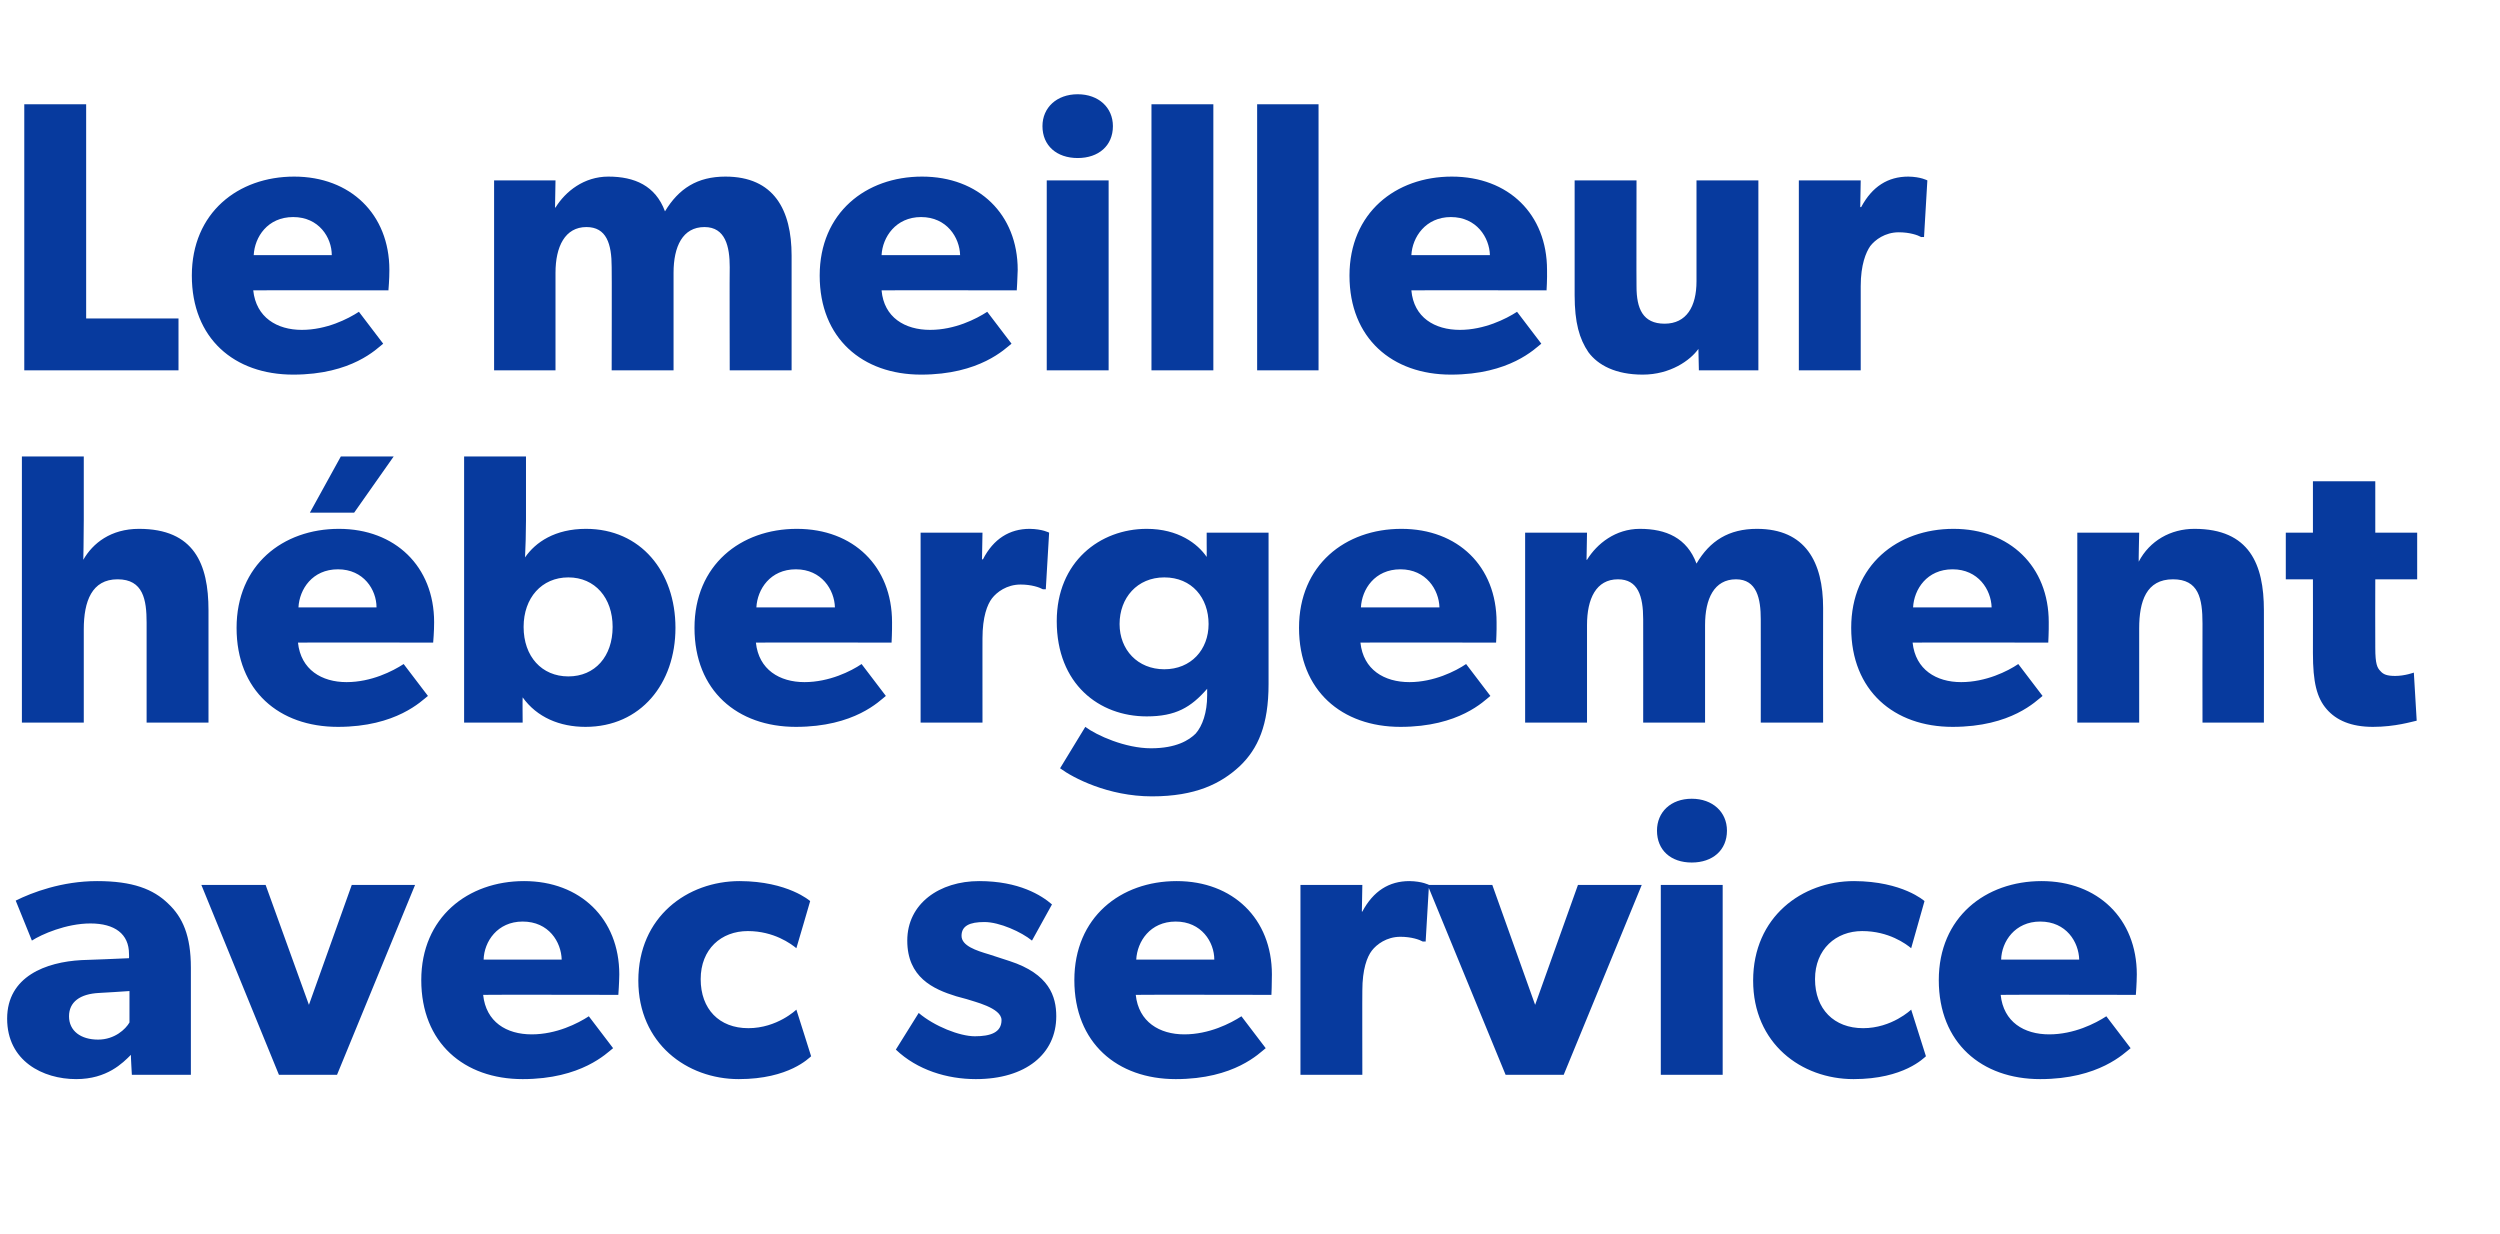
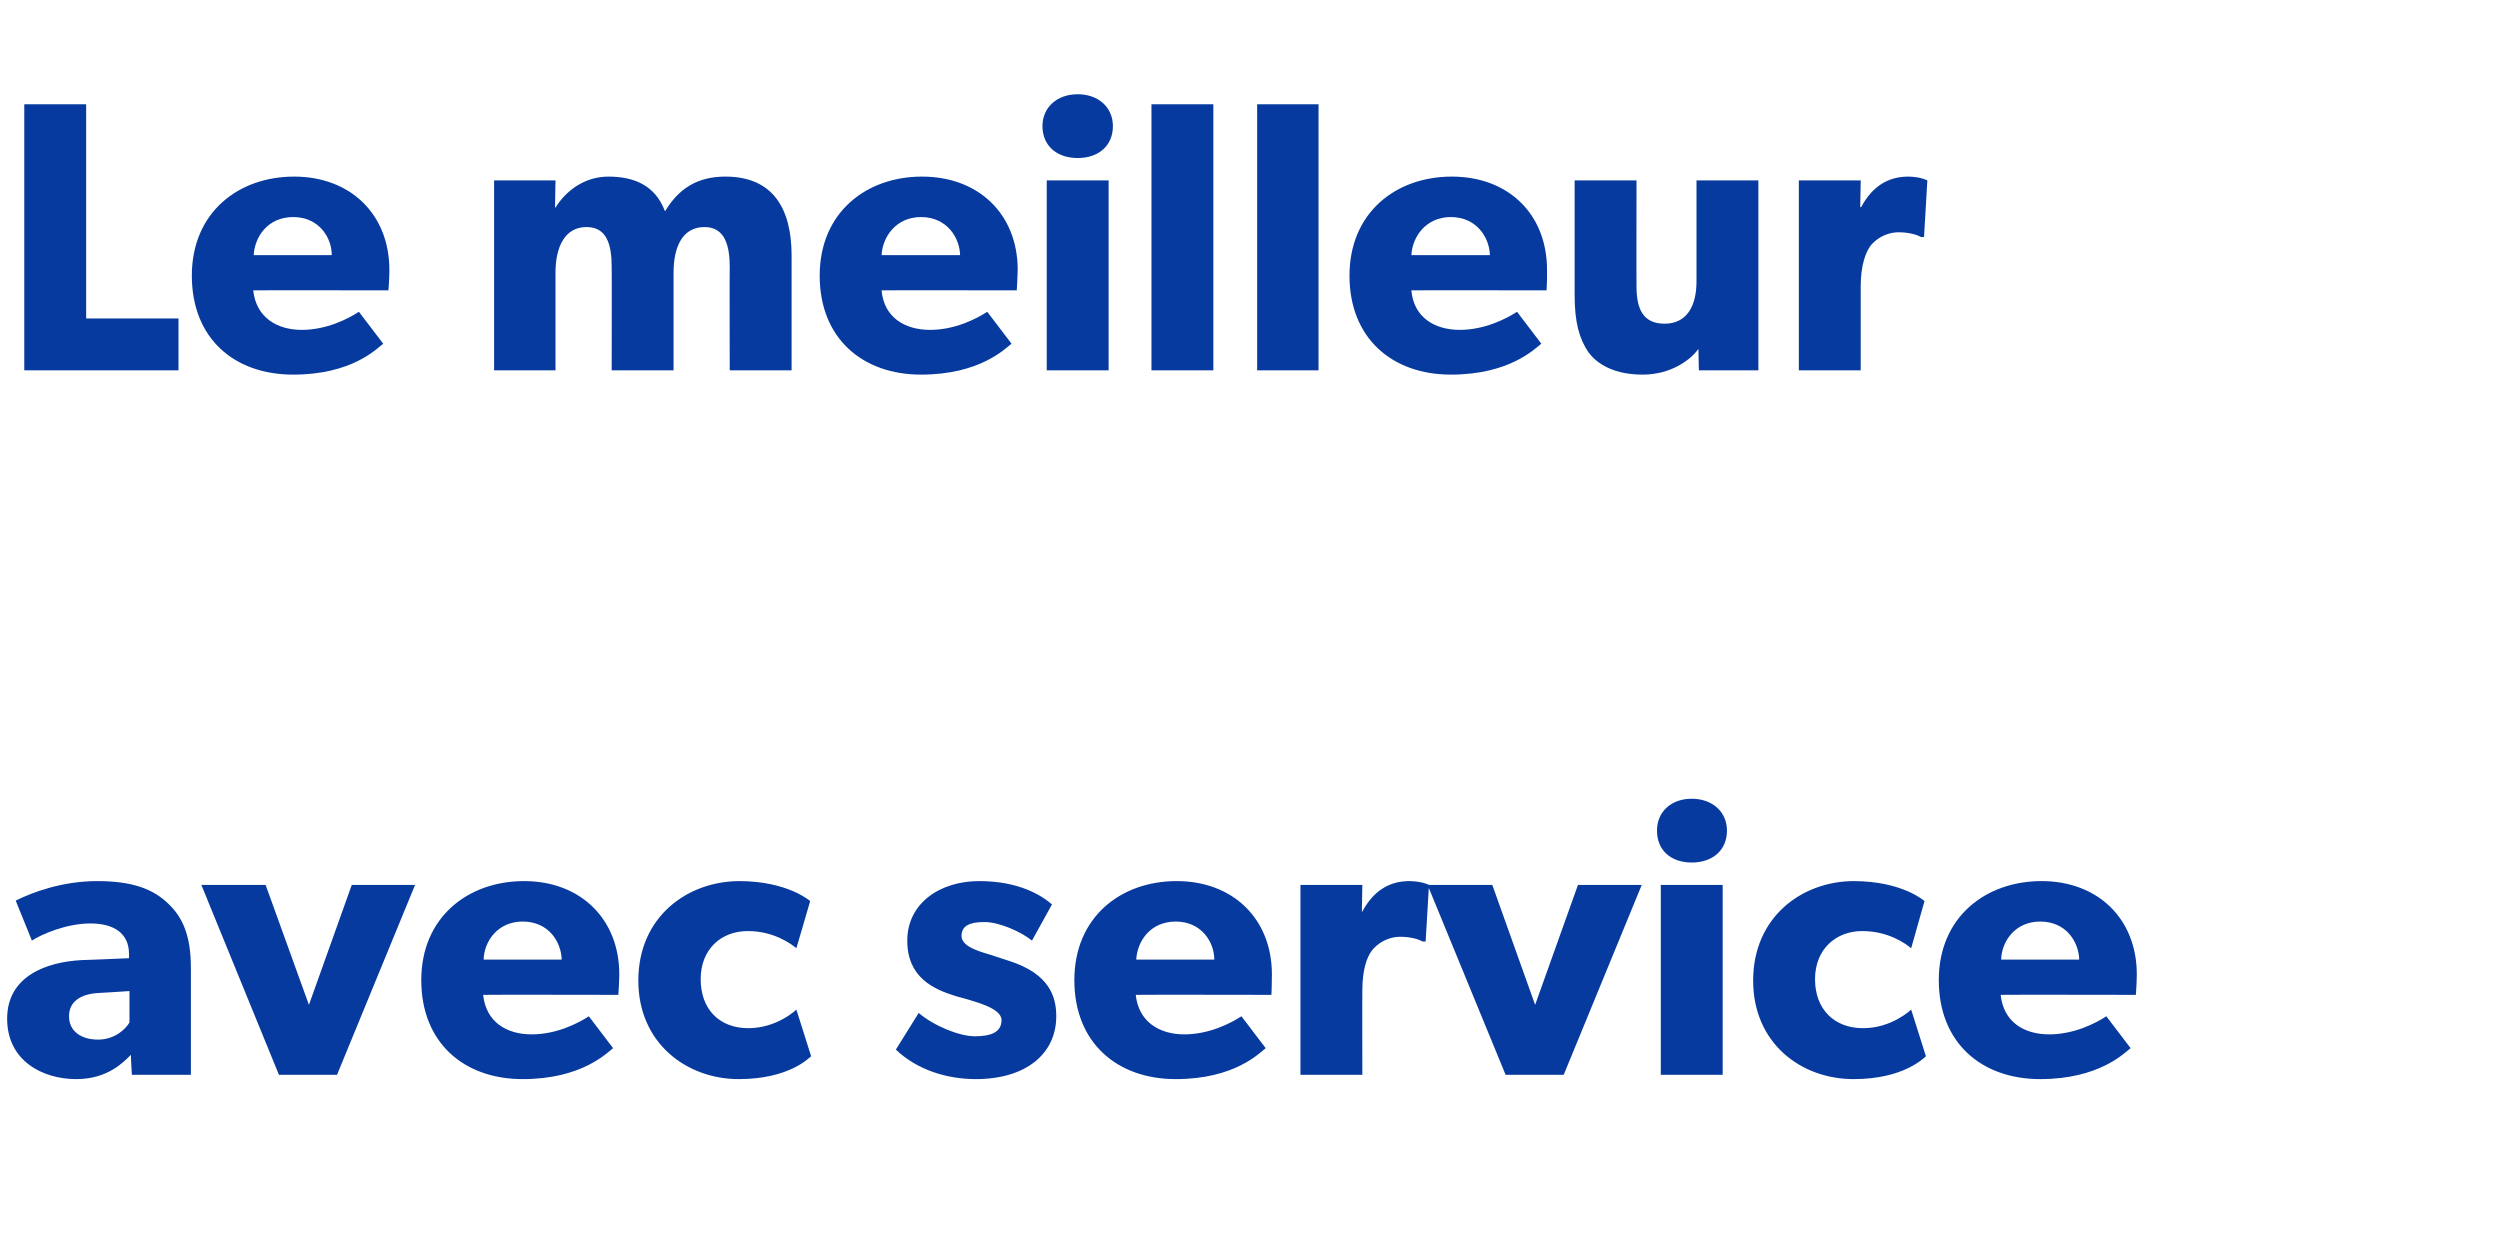
<svg xmlns="http://www.w3.org/2000/svg" version="1.1" width="525.2px" height="259.2px" viewBox="0 -13 525.2 259.2" style="top:-13px">
  <desc>Le meilleur h bergement avec service</desc>
  <defs />
  <g id="Polygon78567">
    <path d="M 16 213.7 C 9 213.7 1.5 209.9 1.5 201 C 1.5 192.1 9.7 189.1 17.1 188.7 C 17.09 188.74 27.1 188.3 27.1 188.3 C 27.1 188.3 27.14 187.45 27.1 187.4 C 27.1 183.2 24.1 181 19 181 C 13.9 181 8.7 183.3 6.7 184.6 C 6.7 184.6 3.3 176.2 3.3 176.2 C 6.7 174.5 13 172.1 20.4 172.1 C 27.9 172.1 32.2 173.8 35.3 176.8 C 38.4 179.7 40.1 183.6 40.1 190.3 C 40.1 190.28 40.1 212.8 40.1 212.8 L 27.7 212.8 C 27.7 212.8 27.46 208.59 27.5 208.6 C 25.8 210.3 22.5 213.7 16 213.7 Z M 14.5 200.5 C 14.5 203.6 17 205.4 20.6 205.4 C 24.1 205.4 26.4 203.2 27.2 201.8 C 27.22 201.78 27.2 195.2 27.2 195.2 C 27.2 195.2 20.82 195.63 20.8 195.6 C 16.8 195.8 14.5 197.5 14.5 200.5 Z M 55.8 172.9 L 64.9 198.1 L 73.9 172.9 L 87.2 172.9 L 70.8 212.8 L 58.6 212.8 L 42.3 172.9 L 55.8 172.9 Z M 109.8 213.7 C 97.5 213.7 88.5 206.1 88.5 192.9 C 88.5 179.7 98.3 172.1 110.1 172.1 C 121.9 172.1 130.1 180 130.1 191.7 C 130.08 193.6 129.9 196 129.9 196 C 129.9 196 101.49 195.95 101.5 196 C 102.1 201.7 106.4 204.3 111.7 204.3 C 116.9 204.3 121.4 202 123.7 200.5 C 123.7 200.5 128.8 207.2 128.8 207.2 C 127.5 208.2 122.2 213.7 109.8 213.7 Z M 109.8 180.6 C 104.5 180.6 101.7 184.8 101.6 188.6 C 101.6 188.6 118 188.6 118 188.6 C 117.9 184.9 115.3 180.6 109.8 180.6 Z M 155.2 213.7 C 144.3 213.7 134.1 206.2 134.1 193 C 134.1 179.6 144.4 172.1 155.4 172.1 C 165.56 172.14 170.2 176.3 170.2 176.3 C 170.2 176.3 167.34 186.15 167.3 186.2 C 166.2 185.3 162.6 182.6 157.1 182.6 C 151.5 182.6 147.2 186.4 147.2 192.7 C 147.2 199 151.1 203 157.2 203 C 163.29 203 167.3 199.1 167.3 199.1 C 167.3 199.1 170.42 208.91 170.4 208.9 C 170 209.2 165.8 213.7 155.2 213.7 Z M 204.8 204.7 C 208.1 204.7 210.4 203.9 210.4 201.3 C 210.4 198.7 204.5 197.4 203.1 196.9 C 203.1 196.9 200.9 196.3 200.9 196.3 C 196 194.8 190.6 192.3 190.6 184.6 C 190.6 176.8 197.4 172.1 205.7 172.1 C 214.1 172.1 218.8 175.1 221 177 C 221 177 216.8 184.6 216.8 184.6 C 214.6 182.8 210 180.7 206.8 180.7 C 203.7 180.7 202 181.5 202 183.6 C 202 185.7 205.1 186.7 207.8 187.5 C 207.8 187.5 212.1 188.9 212.1 188.9 C 220.4 191.6 221.9 196.3 221.9 200.5 C 221.9 208.4 215.5 213.7 205 213.7 C 199 213.7 192.7 211.8 188.2 207.5 C 188.2 207.5 193 199.8 193 199.8 C 196.3 202.6 201.6 204.7 204.8 204.7 Z M 247 213.7 C 234.7 213.7 225.7 206.1 225.7 192.9 C 225.7 179.7 235.4 172.1 247.2 172.1 C 259 172.1 267.2 180 267.2 191.7 C 267.21 193.6 267.1 196 267.1 196 C 267.1 196 238.62 195.95 238.6 196 C 239.2 201.7 243.6 204.3 248.8 204.3 C 254 204.3 258.5 202 260.8 200.5 C 260.8 200.5 265.9 207.2 265.9 207.2 C 264.6 208.2 259.4 213.7 247 213.7 Z M 247 180.6 C 241.6 180.6 238.9 184.8 238.7 188.6 C 238.7 188.6 255.1 188.6 255.1 188.6 C 255.1 184.9 252.4 180.6 247 180.6 Z M 286.2 172.9 L 286.1 178.5 C 286.1 178.5 286.25 178.54 286.2 178.5 C 288.5 174.2 291.8 172.1 296.1 172.1 C 298.8 172.14 300.2 172.9 300.2 172.9 L 299.5 184.8 C 299.5 184.8 298.89 184.77 298.9 184.8 C 298.2 184.4 296.5 183.8 294.2 183.8 C 291.3 183.8 289.2 185.4 288.2 186.7 C 287.2 188 286.2 190.6 286.2 195.1 C 286.17 195.06 286.2 212.8 286.2 212.8 L 273.2 212.8 L 273.2 172.9 L 286.2 172.9 Z M 313.5 172.9 L 322.5 198.1 L 331.5 172.9 L 344.9 172.9 L 328.5 212.8 L 316.3 212.8 L 299.9 172.9 L 313.5 172.9 Z M 355.4 154.8 C 359.8 154.8 362.8 157.6 362.8 161.5 C 362.8 165.6 359.8 168.2 355.4 168.2 C 351 168.2 348.1 165.6 348.1 161.5 C 348.1 157.6 351 154.8 355.4 154.8 Z M 361.9 172.9 L 361.9 212.8 L 348.9 212.8 L 348.9 172.9 L 361.9 172.9 Z M 389.4 213.7 C 378.4 213.7 368.3 206.2 368.3 193 C 368.3 179.6 378.6 172.1 389.5 172.1 C 399.73 172.14 404.3 176.3 404.3 176.3 C 404.3 176.3 401.51 186.15 401.5 186.2 C 400.4 185.3 396.8 182.6 391.2 182.6 C 385.7 182.6 381.3 186.4 381.3 192.7 C 381.3 199 385.3 203 391.4 203 C 397.46 203 401.5 199.1 401.5 199.1 C 401.5 199.1 404.59 208.91 404.6 208.9 C 404.2 209.2 400 213.7 389.4 213.7 Z M 428.6 213.7 C 416.3 213.7 407.3 206.1 407.3 192.9 C 407.3 179.7 417.1 172.1 428.9 172.1 C 440.7 172.1 448.9 180 448.9 191.7 C 448.89 193.6 448.7 196 448.7 196 C 448.7 196 420.3 195.95 420.3 196 C 420.9 201.7 425.2 204.3 430.5 204.3 C 435.7 204.3 440.2 202 442.5 200.5 C 442.5 200.5 447.6 207.2 447.6 207.2 C 446.3 208.2 441 213.7 428.6 213.7 Z M 428.6 180.6 C 423.3 180.6 420.5 184.8 420.4 188.6 C 420.4 188.6 436.8 188.6 436.8 188.6 C 436.7 184.9 434.1 180.6 428.6 180.6 Z " stroke="none" fill="#073a9e" />
  </g>
  <g id="Polygon78566">
-     <path d="M 17.6 82.9 C 17.6 82.9 17.58 96.19 17.6 96.2 C 17.6 100.2 17.5 104.6 17.5 104.6 C 19.5 101.1 23.3 98.1 29.2 98.1 C 40.8 98.1 43.8 105.5 43.8 115.2 C 43.82 115.23 43.8 138.8 43.8 138.8 L 30.8 138.8 C 30.8 138.8 30.78 117.82 30.8 117.8 C 30.8 113 30.1 108.7 24.7 108.7 C 19.3 108.7 17.6 113.3 17.6 119.2 C 17.58 119.2 17.6 138.8 17.6 138.8 L 4.6 138.8 L 4.6 82.9 L 17.6 82.9 Z M 82.7 82.9 L 74.4 94.7 L 65.1 94.7 L 71.6 82.9 L 82.7 82.9 Z M 71 139.7 C 58.6 139.7 49.7 132.1 49.7 118.9 C 49.7 105.7 59.4 98.1 71.2 98.1 C 83 98.1 91.2 106 91.2 117.7 C 91.21 119.6 91 122 91 122 C 91 122 62.61 121.95 62.6 122 C 63.2 127.7 67.6 130.3 72.8 130.3 C 78 130.3 82.5 128 84.8 126.5 C 84.8 126.5 89.9 133.2 89.9 133.2 C 88.6 134.2 83.3 139.7 71 139.7 Z M 71 106.6 C 65.6 106.6 62.9 110.8 62.7 114.6 C 62.7 114.6 79.1 114.6 79.1 114.6 C 79.1 110.9 76.4 106.6 71 106.6 Z M 110.5 82.9 C 110.5 82.9 110.48 96.36 110.5 96.4 C 110.5 98.8 110.4 102.2 110.3 104.1 C 112.5 100.9 116.6 98.1 123.1 98.1 C 134.6 98.1 141.9 107.1 141.9 118.9 C 141.9 130.6 134.6 139.7 123 139.7 C 117.6 139.7 112.8 137.7 109.8 133.5 C 109.75 133.53 109.8 138.8 109.8 138.8 L 97.5 138.8 L 97.5 82.9 L 110.5 82.9 Z M 128.7 118.7 C 128.7 112.6 125 108.3 119.4 108.3 C 113.8 108.3 110 112.6 110 118.7 C 110 124.9 113.8 129.1 119.4 129.1 C 125 129.1 128.7 124.9 128.7 118.7 Z M 167.2 139.7 C 154.9 139.7 145.9 132.1 145.9 118.9 C 145.9 105.7 155.6 98.1 167.4 98.1 C 179.3 98.1 187.4 106 187.4 117.7 C 187.43 119.6 187.3 122 187.3 122 C 187.3 122 158.84 121.95 158.8 122 C 159.4 127.7 163.8 130.3 169 130.3 C 174.2 130.3 178.8 128 181 126.5 C 181 126.5 186.1 133.2 186.1 133.2 C 184.8 134.2 179.6 139.7 167.2 139.7 Z M 167.2 106.6 C 161.8 106.6 159.1 110.8 158.9 114.6 C 158.9 114.6 175.4 114.6 175.4 114.6 C 175.3 110.9 172.6 106.6 167.2 106.6 Z M 206.4 98.9 L 206.3 104.5 C 206.3 104.5 206.47 104.54 206.5 104.5 C 208.7 100.2 212.1 98.1 216.3 98.1 C 219.02 98.14 220.4 98.9 220.4 98.9 L 219.7 110.8 C 219.7 110.8 219.1 110.77 219.1 110.8 C 218.4 110.4 216.7 109.8 214.4 109.8 C 211.5 109.8 209.4 111.4 208.4 112.7 C 207.4 114 206.4 116.6 206.4 121.1 C 206.39 121.06 206.4 138.8 206.4 138.8 L 193.4 138.8 L 193.4 98.9 L 206.4 98.9 Z M 260.4 148 C 256.5 151.6 251.2 154.3 242 154.3 C 232.8 154.3 225.4 150.4 222.7 148.4 C 222.7 148.4 228 139.7 228 139.7 C 230.4 141.5 236.4 144.2 241.8 144.2 C 247.1 144.2 249.8 142.5 251.2 141.1 C 252.6 139.5 253.6 136.7 253.6 133.1 C 253.6 133.1 253.6 131.7 253.6 131.7 C 250.2 135.6 247 137.5 240.9 137.5 C 230.9 137.5 222 130.7 222 117.5 C 222 105 231.1 98.1 240.9 98.1 C 247.5 98.1 251.6 101.2 253.5 104 C 253.53 103.97 253.5 101.3 253.5 101.3 L 253.5 98.9 L 266.5 98.9 C 266.5 98.9 266.49 130.7 266.5 130.7 C 266.5 139.3 264.3 144.3 260.4 148 Z M 253.9 118.1 C 253.9 112.6 250.4 108.3 244.6 108.3 C 238.9 108.3 235.2 112.6 235.2 118.1 C 235.2 123.5 239 127.6 244.6 127.6 C 250.2 127.6 253.9 123.5 253.9 118.1 Z M 294.2 139.7 C 281.9 139.7 272.9 132.1 272.9 118.9 C 272.9 105.7 282.6 98.1 294.4 98.1 C 306.3 98.1 314.4 106 314.4 117.7 C 314.44 119.6 314.3 122 314.3 122 C 314.3 122 285.85 121.95 285.8 122 C 286.4 127.7 290.8 130.3 296.1 130.3 C 301.2 130.3 305.8 128 308 126.5 C 308 126.5 313.1 133.2 313.1 133.2 C 311.8 134.2 306.6 139.7 294.2 139.7 Z M 294.2 106.6 C 288.8 106.6 286.1 110.8 285.9 114.6 C 285.9 114.6 302.4 114.6 302.4 114.6 C 302.3 110.9 299.6 106.6 294.2 106.6 Z M 333.4 98.9 L 333.3 104.6 C 333.3 104.6 333.39 104.62 333.4 104.6 C 335.5 101.2 339.4 98.1 344.5 98.1 C 350 98.1 354.4 100 356.4 105.4 C 359.2 100.6 363.2 98.1 369.1 98.1 C 379.3 98.1 383 105.1 383 114.7 C 382.97 114.74 383 138.8 383 138.8 L 369.9 138.8 C 369.9 138.8 369.92 117.09 369.9 117.1 C 369.9 112.8 369.1 108.7 364.7 108.7 C 360.1 108.7 358.2 112.8 358.2 118.3 C 358.18 118.31 358.2 138.8 358.2 138.8 L 345.2 138.8 C 345.2 138.8 345.22 117.09 345.2 117.1 C 345.2 112.2 344.1 108.7 339.9 108.7 C 335.3 108.7 333.4 112.8 333.4 118.3 C 333.39 118.31 333.4 138.8 333.4 138.8 L 320.4 138.8 L 320.4 98.9 L 333.4 98.9 Z M 410.2 139.7 C 397.9 139.7 388.9 132.1 388.9 118.9 C 388.9 105.7 398.6 98.1 410.4 98.1 C 422.2 98.1 430.4 106 430.4 117.7 C 430.43 119.6 430.3 122 430.3 122 C 430.3 122 401.84 121.95 401.8 122 C 402.4 127.7 406.8 130.3 412 130.3 C 417.2 130.3 421.8 128 424 126.5 C 424 126.5 429.1 133.2 429.1 133.2 C 427.8 134.2 422.6 139.7 410.2 139.7 Z M 410.2 106.6 C 404.8 106.6 402.1 110.8 401.9 114.6 C 401.9 114.6 418.4 114.6 418.4 114.6 C 418.3 110.9 415.6 106.6 410.2 106.6 Z M 449.4 98.9 C 449.4 98.9 449.26 105.02 449.3 105 C 451.6 100.6 456 98.1 461 98.1 C 472.6 98.1 475.6 105.6 475.6 115.2 C 475.63 115.23 475.6 138.8 475.6 138.8 L 462.7 138.8 C 462.7 138.8 462.67 117.98 462.7 118 C 462.7 112.7 461.9 108.7 456.5 108.7 C 450.9 108.7 449.4 113.3 449.4 119 C 449.38 119.04 449.4 138.8 449.4 138.8 L 436.4 138.8 L 436.4 98.9 L 449.4 98.9 Z M 498.5 139.7 C 493.9 139.7 490.8 138.3 488.8 136 C 486.7 133.6 485.9 130.3 485.9 124.2 C 485.92 124.22 485.9 108.7 485.9 108.7 L 480.2 108.7 L 480.2 98.9 L 485.9 98.9 L 485.9 88.1 L 499 88.1 L 499 98.9 L 507.8 98.9 L 507.8 108.7 L 499 108.7 C 499 108.7 498.96 123.09 499 123.1 C 499 126.5 499.4 127.3 500.1 128 C 500.7 128.7 501.5 129 503.2 129 C 505.19 129 507.1 128.3 507.1 128.3 C 507.1 128.3 507.7 138.39 507.7 138.4 C 506.7 138.6 503.2 139.7 498.5 139.7 Z " stroke="none" fill="#073a9e" />
-   </g>
+     </g>
  <g id="Polygon78565">
    <path d="M 18.1 8.9 L 18.1 53.9 L 37.5 53.9 L 37.5 64.8 L 5.1 64.8 L 5.1 8.9 L 18.1 8.9 Z M 61.6 65.7 C 49.2 65.7 40.3 58.1 40.3 44.9 C 40.3 31.7 50 24.1 61.8 24.1 C 73.6 24.1 81.8 32 81.8 43.7 C 81.81 45.6 81.6 48 81.6 48 C 81.6 48 53.22 47.95 53.2 48 C 53.8 53.7 58.2 56.3 63.4 56.3 C 68.6 56.3 73.1 54 75.4 52.5 C 75.4 52.5 80.5 59.2 80.5 59.2 C 79.2 60.2 74 65.7 61.6 65.7 Z M 61.6 32.6 C 56.2 32.6 53.5 36.8 53.3 40.6 C 53.3 40.6 69.7 40.6 69.7 40.6 C 69.7 36.9 67 32.6 61.6 32.6 Z M 116.7 24.9 L 116.6 30.6 C 116.6 30.6 116.72 30.62 116.7 30.6 C 118.8 27.2 122.7 24.1 127.8 24.1 C 133.3 24.1 137.7 26 139.7 31.4 C 142.6 26.6 146.5 24.1 152.4 24.1 C 162.6 24.1 166.3 31.1 166.3 40.7 C 166.29 40.74 166.3 64.8 166.3 64.8 L 153.3 64.8 C 153.3 64.8 153.25 43.09 153.3 43.1 C 153.3 38.8 152.4 34.7 148 34.7 C 143.4 34.7 141.5 38.8 141.5 44.3 C 141.51 44.31 141.5 64.8 141.5 64.8 L 128.5 64.8 C 128.5 64.8 128.55 43.09 128.5 43.1 C 128.5 38.2 127.4 34.7 123.2 34.7 C 118.7 34.7 116.7 38.8 116.7 44.3 C 116.72 44.31 116.7 64.8 116.7 64.8 L 103.8 64.8 L 103.8 24.9 L 116.7 24.9 Z M 193.5 65.7 C 181.2 65.7 172.2 58.1 172.2 44.9 C 172.2 31.7 181.9 24.1 193.7 24.1 C 205.6 24.1 213.8 32 213.8 43.7 C 213.76 45.6 213.6 48 213.6 48 C 213.6 48 185.16 47.95 185.2 48 C 185.7 53.7 190.1 56.3 195.4 56.3 C 200.6 56.3 205.1 54 207.4 52.5 C 207.4 52.5 212.5 59.2 212.5 59.2 C 211.2 60.2 205.9 65.7 193.5 65.7 Z M 193.5 32.6 C 188.2 32.6 185.4 36.8 185.2 40.6 C 185.2 40.6 201.7 40.6 201.7 40.6 C 201.6 36.9 198.9 32.6 193.5 32.6 Z M 226.4 6.8 C 230.8 6.8 233.8 9.6 233.8 13.5 C 233.8 17.6 230.8 20.2 226.4 20.2 C 222 20.2 219 17.6 219 13.5 C 219 9.6 222 6.8 226.4 6.8 Z M 232.9 24.9 L 232.9 64.8 L 219.9 64.8 L 219.9 24.9 L 232.9 24.9 Z M 254.9 8.9 L 254.9 64.8 L 241.9 64.8 L 241.9 8.9 L 254.9 8.9 Z M 277 8.9 L 277 64.8 L 264.1 64.8 L 264.1 8.9 L 277 8.9 Z M 304.8 65.7 C 292.5 65.7 283.5 58.1 283.5 44.9 C 283.5 31.7 293.2 24.1 305 24.1 C 316.9 24.1 325 32 325 43.7 C 325.05 45.6 324.9 48 324.9 48 C 324.9 48 296.46 47.95 296.5 48 C 297 53.7 301.4 56.3 306.7 56.3 C 311.8 56.3 316.4 54 318.7 52.5 C 318.7 52.5 323.8 59.2 323.8 59.2 C 322.5 60.2 317.2 65.7 304.8 65.7 Z M 304.8 32.6 C 299.5 32.6 296.7 36.8 296.5 40.6 C 296.5 40.6 313 40.6 313 40.6 C 312.9 36.9 310.2 32.6 304.8 32.6 Z M 345.1 65.7 C 339.4 65.7 335.7 63.7 333.7 61 C 331.8 58.2 330.8 54.8 330.8 49 C 330.8 49 330.8 24.9 330.8 24.9 L 343.8 24.9 C 343.8 24.9 343.76 47.22 343.8 47.2 C 343.8 51.8 345.1 55 349.7 55 C 354.3 55 356.4 51.4 356.4 46.1 C 356.4 46.09 356.4 24.9 356.4 24.9 L 369.4 24.9 L 369.4 64.8 L 356.9 64.8 C 356.9 64.8 356.8 60.26 356.8 60.3 C 355.1 62.7 350.9 65.7 345.1 65.7 Z M 390.9 24.9 L 390.8 30.5 C 390.8 30.5 390.98 30.54 391 30.5 C 393.3 26.2 396.6 24.1 400.9 24.1 C 403.54 24.14 404.9 24.9 404.9 24.9 L 404.2 36.8 C 404.2 36.8 403.62 36.77 403.6 36.8 C 402.9 36.4 401.2 35.8 398.9 35.8 C 396 35.8 393.9 37.4 392.9 38.7 C 392 40 390.9 42.6 390.9 47.1 C 390.9 47.06 390.9 64.8 390.9 64.8 L 377.9 64.8 L 377.9 24.9 L 390.9 24.9 Z " stroke="none" fill="#073a9e" />
  </g>
</svg>